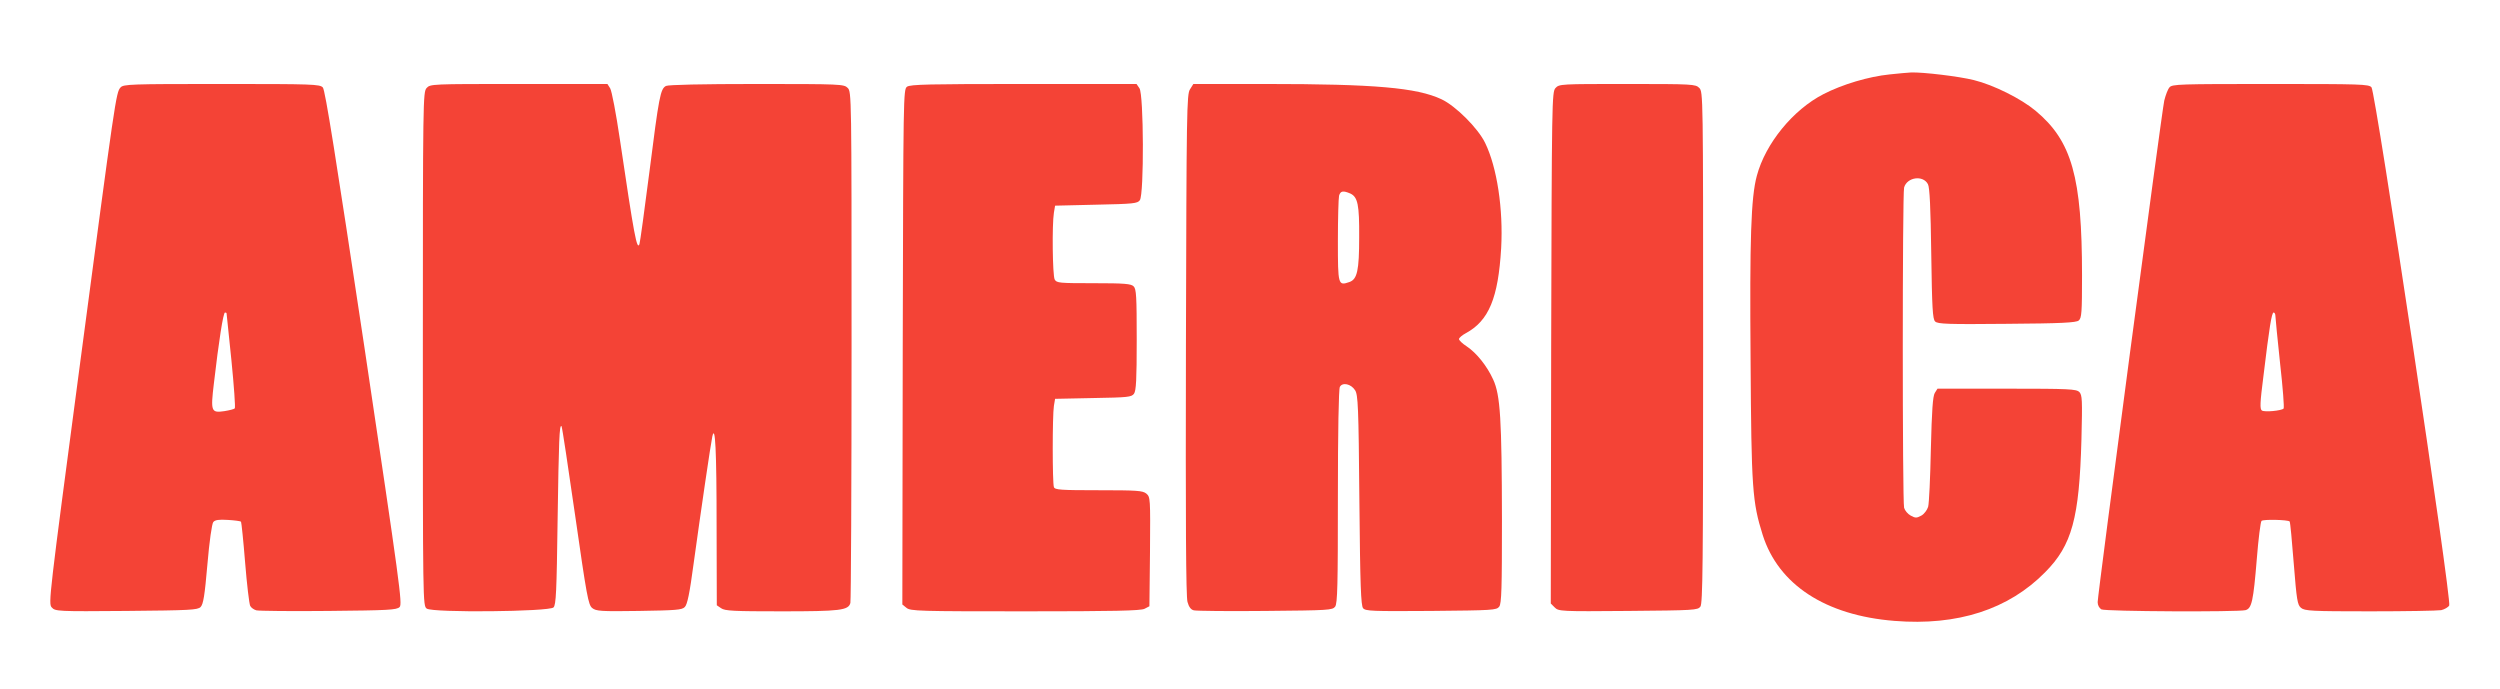
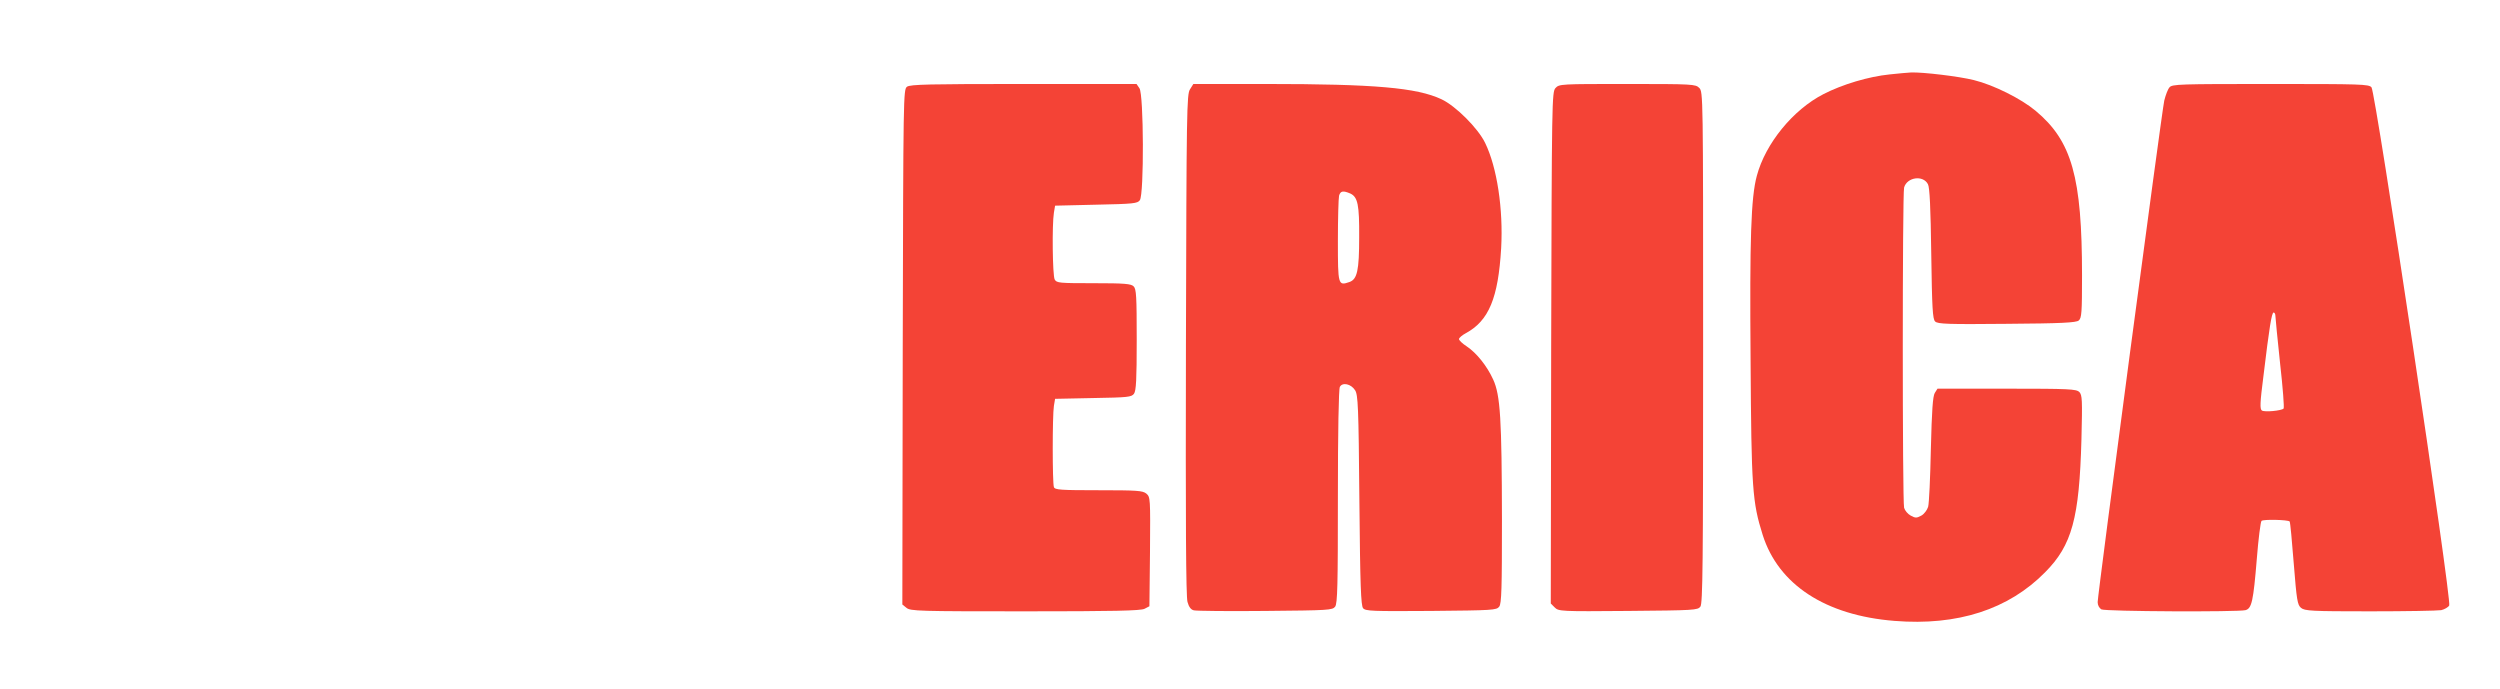
<svg xmlns="http://www.w3.org/2000/svg" version="1.0" width="1280pt" height="353pt" viewBox="0 0 1280 353" preserveAspectRatio="xMidYMid meet">
  <g transform="translate(0,353) scale(0.1,-0.1)" fill="#f44336" stroke="none">
    <path d="M9675 3149 c-108 -11 -242 -51 -339 -101 -156 -80 -297 -253 -341 -418 -30 -110 -37 -323 -32 -945 4 -659 9 -725 62 -894 81 -255 322 -412 675 -440 323 -26 584 59 771 249 138 139 175 277 186 680 5 205 4 227 -11 243 -16 15 -50 17 -371 17 l-355 0 -14 -22 c-10 -18 -15 -85 -20 -288 -3 -146 -9 -278 -14 -295 -5 -16 -20 -37 -35 -45 -24 -13 -30 -13 -54 0 -15 8 -30 26 -34 40 -9 33 -9 1607 0 1640 15 53 97 65 122 17 9 -15 14 -124 17 -355 4 -279 7 -336 20 -348 13 -13 64 -15 367 -12 280 2 355 6 368 17 15 12 17 41 17 230 0 505 -52 689 -238 844 -73 61 -214 132 -316 157 -76 19 -260 41 -321 39 -16 -1 -66 -5 -110 -10z" />
-     <path d="M617 3082 c-23 -25 -27 -55 -208 -1420 -158 -1192 -162 -1223 -144 -1242 18 -20 28 -21 382 -18 329 3 364 5 380 20 14 15 21 57 35 219 10 118 23 208 30 216 9 11 28 14 75 11 34 -2 64 -6 67 -9 2 -2 12 -96 21 -209 9 -112 21 -212 26 -222 5 -10 20 -20 32 -23 12 -3 178 -5 369 -3 307 3 349 5 364 20 15 15 2 109 -180 1329 -147 978 -201 1318 -213 1331 -15 17 -51 18 -518 18 -469 0 -503 -1 -518 -18z m543 -1156 c0 -2 11 -111 25 -242 13 -131 21 -242 17 -245 -4 -4 -28 -10 -53 -14 -68 -10 -71 -2 -54 141 25 216 48 364 57 364 4 0 8 -2 8 -4z" />
-     <path d="M2184 3079 c-18 -21 -19 -57 -19 -1336 0 -1302 0 -1315 20 -1329 30 -22 627 -16 649 6 13 13 16 81 21 450 6 405 9 489 20 478 3 -2 34 -209 70 -459 59 -411 67 -456 87 -472 20 -16 42 -18 239 -15 189 3 221 5 235 20 13 12 25 70 45 220 38 276 88 616 96 653 15 67 22 -69 22 -462 l1 -402 22 -15 c19 -14 66 -16 309 -16 301 0 343 5 353 43 3 12 6 606 6 1320 0 1284 0 1297 -20 1317 -19 19 -33 20 -466 20 -281 0 -452 -4 -464 -10 -29 -15 -36 -54 -85 -440 -25 -195 -48 -362 -51 -370 -13 -33 -27 42 -100 535 -20 136 -42 250 -50 263 l-14 22 -454 0 c-448 0 -453 0 -472 -21z" />
    <path d="M4644 3086 c-19 -14 -19 -41 -22 -1333 l-2 -1318 21 -17 c20 -17 64 -18 608 -18 452 0 592 3 611 13 l25 13 3 279 c2 275 2 280 -19 298 -19 15 -47 17 -244 17 -194 0 -224 2 -229 16 -8 20 -8 368 0 416 l6 36 195 4 c179 3 196 5 209 22 11 16 14 71 14 277 0 221 -2 260 -16 273 -13 13 -46 16 -204 16 -177 0 -190 1 -200 19 -11 21 -14 281 -4 342 l6 36 211 5 c190 4 211 6 223 23 22 30 20 542 -2 573 l-15 22 -578 0 c-483 0 -580 -2 -597 -14z" />
    <path d="M6093 3073 c-17 -26 -18 -102 -21 -1308 -2 -904 0 -1291 8 -1317 7 -26 18 -40 33 -43 12 -3 177 -5 366 -3 326 3 343 4 357 22 12 17 14 110 14 564 0 330 4 550 10 561 13 25 57 16 78 -17 15 -23 18 -81 22 -563 4 -440 8 -539 19 -553 13 -15 45 -16 348 -14 318 3 335 4 349 22 12 16 14 93 14 445 -1 514 -8 638 -45 718 -32 70 -85 136 -136 170 -22 14 -39 31 -39 37 0 6 16 20 35 30 118 64 166 180 181 436 11 199 -21 413 -82 538 -36 75 -151 190 -224 224 -126 59 -341 78 -897 78 l-373 0 -17 -27z m821 -534 c38 -18 46 -58 45 -223 0 -171 -10 -216 -50 -230 -58 -20 -59 -16 -59 211 0 114 3 218 6 231 7 25 21 27 58 11z" />
    <path d="M7964 3079 c-18 -20 -19 -59 -22 -1330 l-2 -1309 20 -20 c20 -20 29 -21 376 -18 339 3 356 4 370 22 12 17 14 214 14 1328 0 1295 0 1308 -20 1328 -19 19 -33 20 -368 20 -342 0 -349 0 -368 -21z" />
    <path d="M11108 3083 c-9 -10 -20 -40 -27 -68 -13 -58 -341 -2528 -341 -2568 0 -16 8 -30 19 -37 21 -11 698 -14 738 -4 32 9 40 45 58 264 8 101 19 188 24 193 9 9 136 6 144 -3 3 -3 12 -99 21 -215 15 -189 19 -212 37 -227 19 -16 52 -18 354 -18 183 0 347 3 364 6 17 4 36 15 41 24 14 26 -377 2629 -398 2653 -14 16 -52 17 -517 17 -466 0 -503 -1 -517 -17z m542 -1170 c0 -10 11 -119 24 -243 14 -124 22 -228 18 -232 -12 -11 -96 -19 -111 -10 -11 8 -10 38 8 178 30 249 42 324 52 324 5 0 9 -8 9 -17z" />
  </g>
</svg>